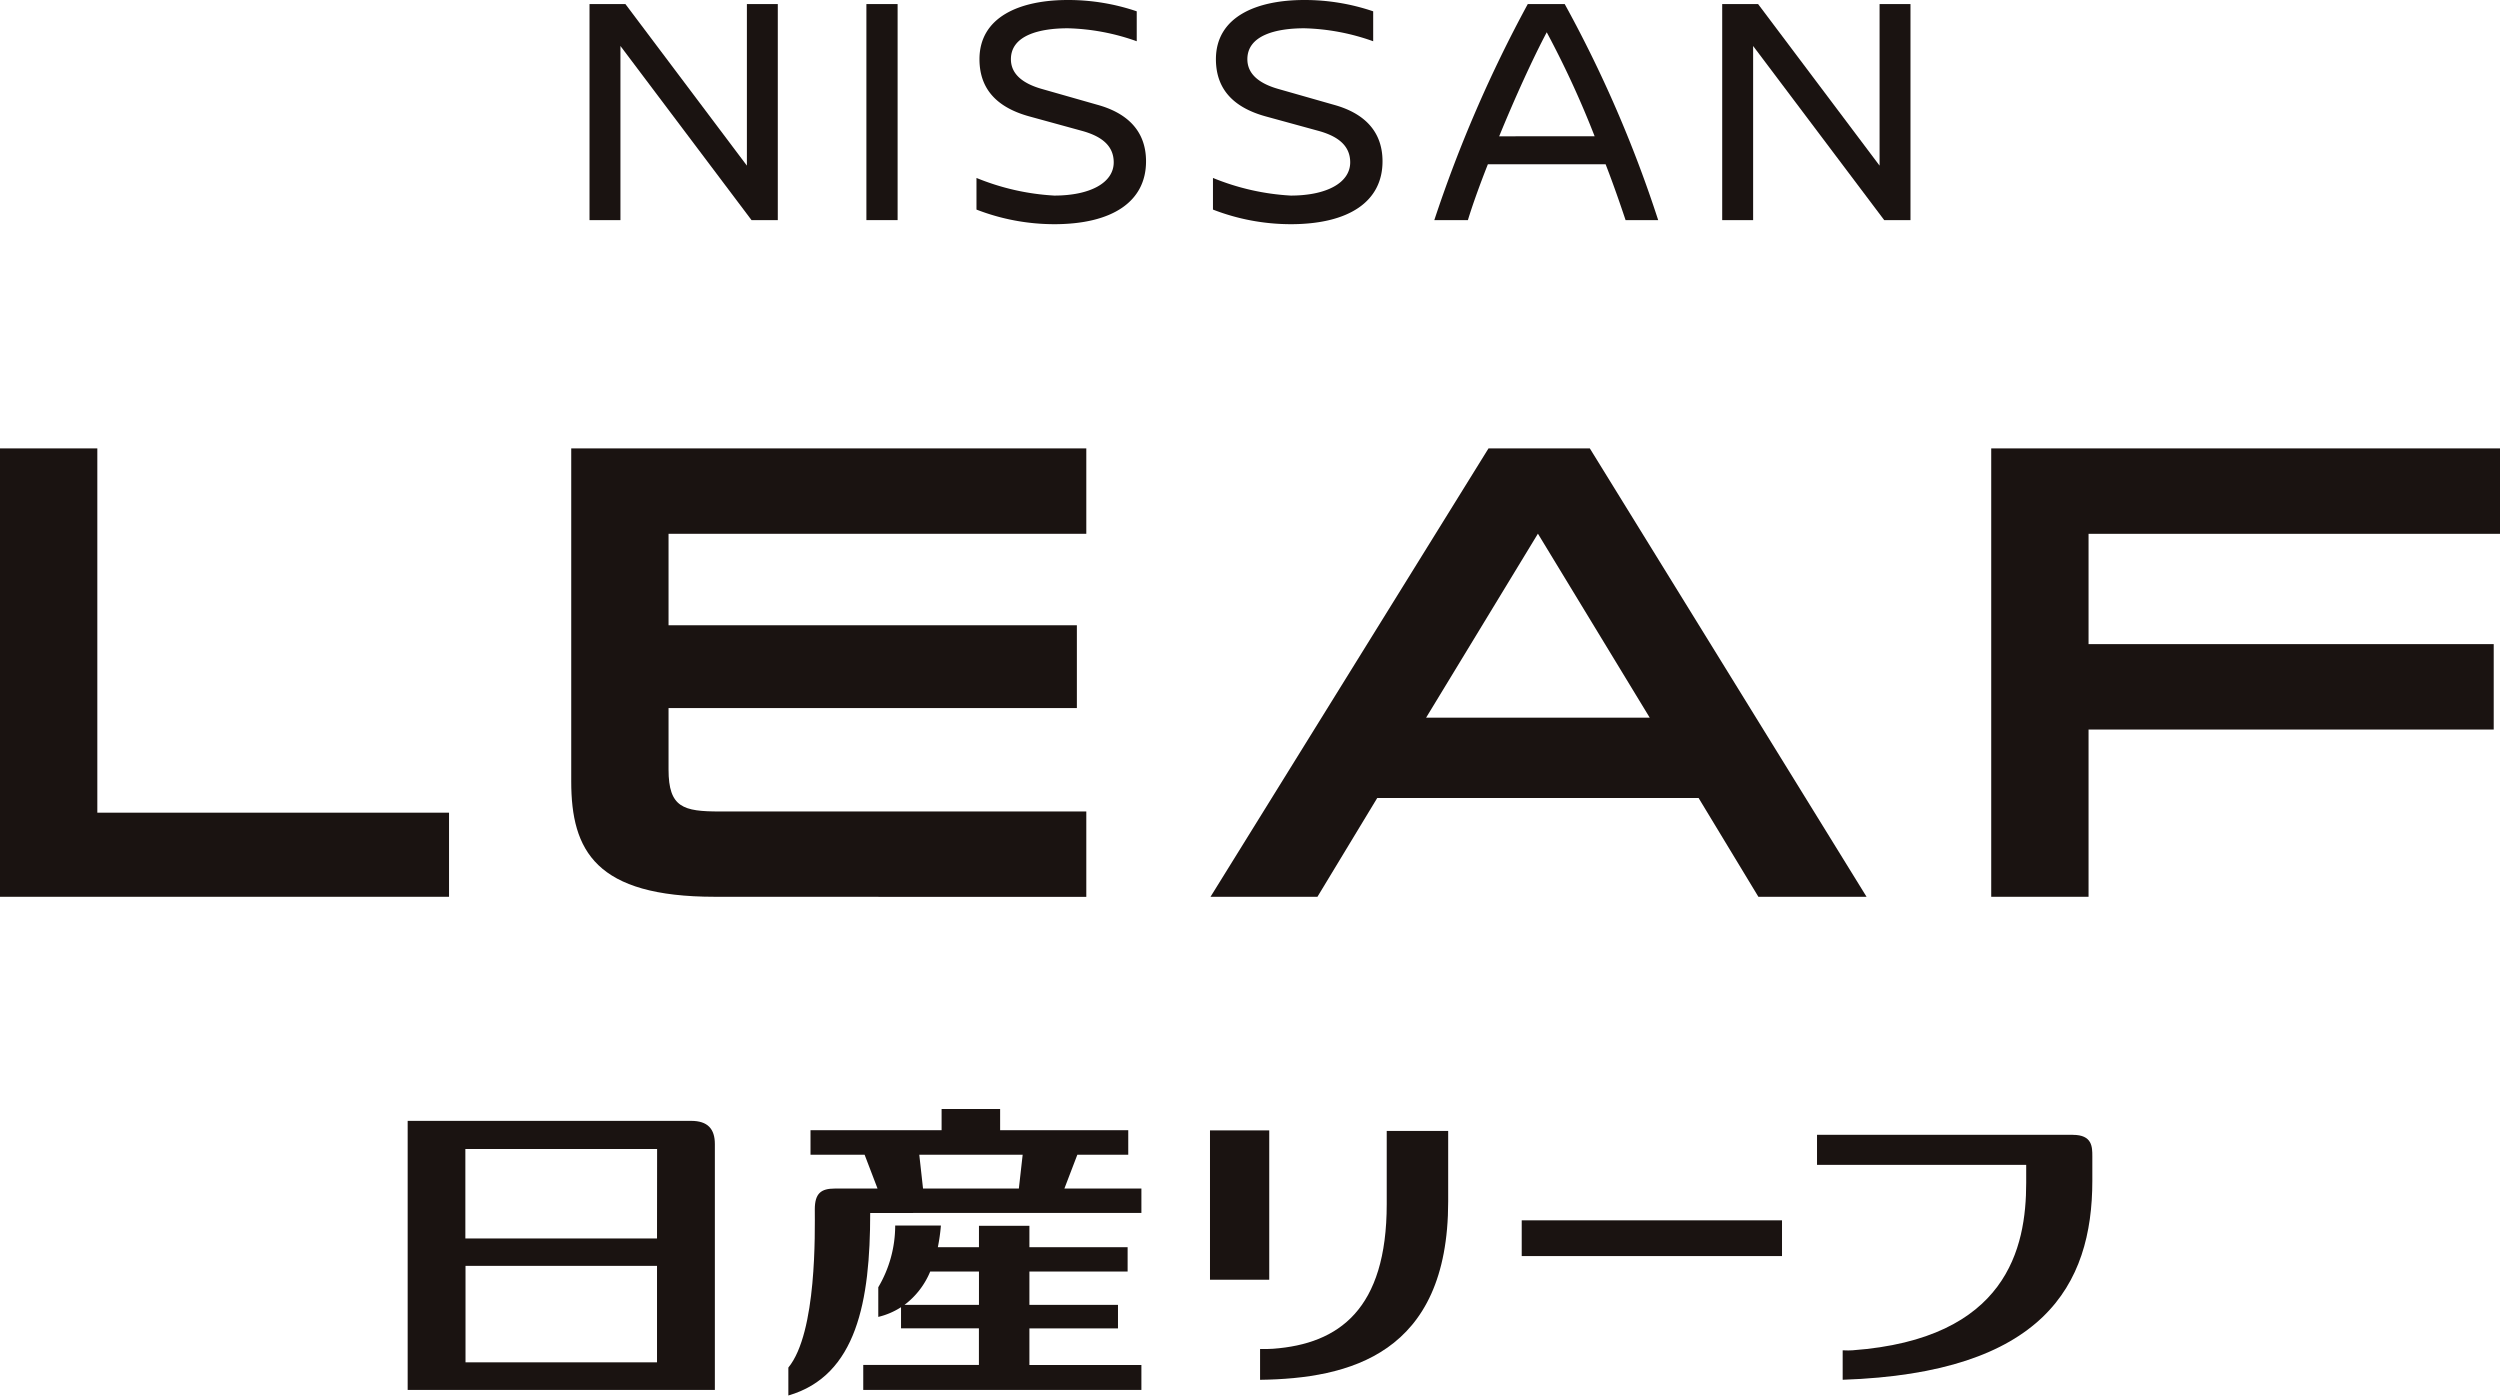
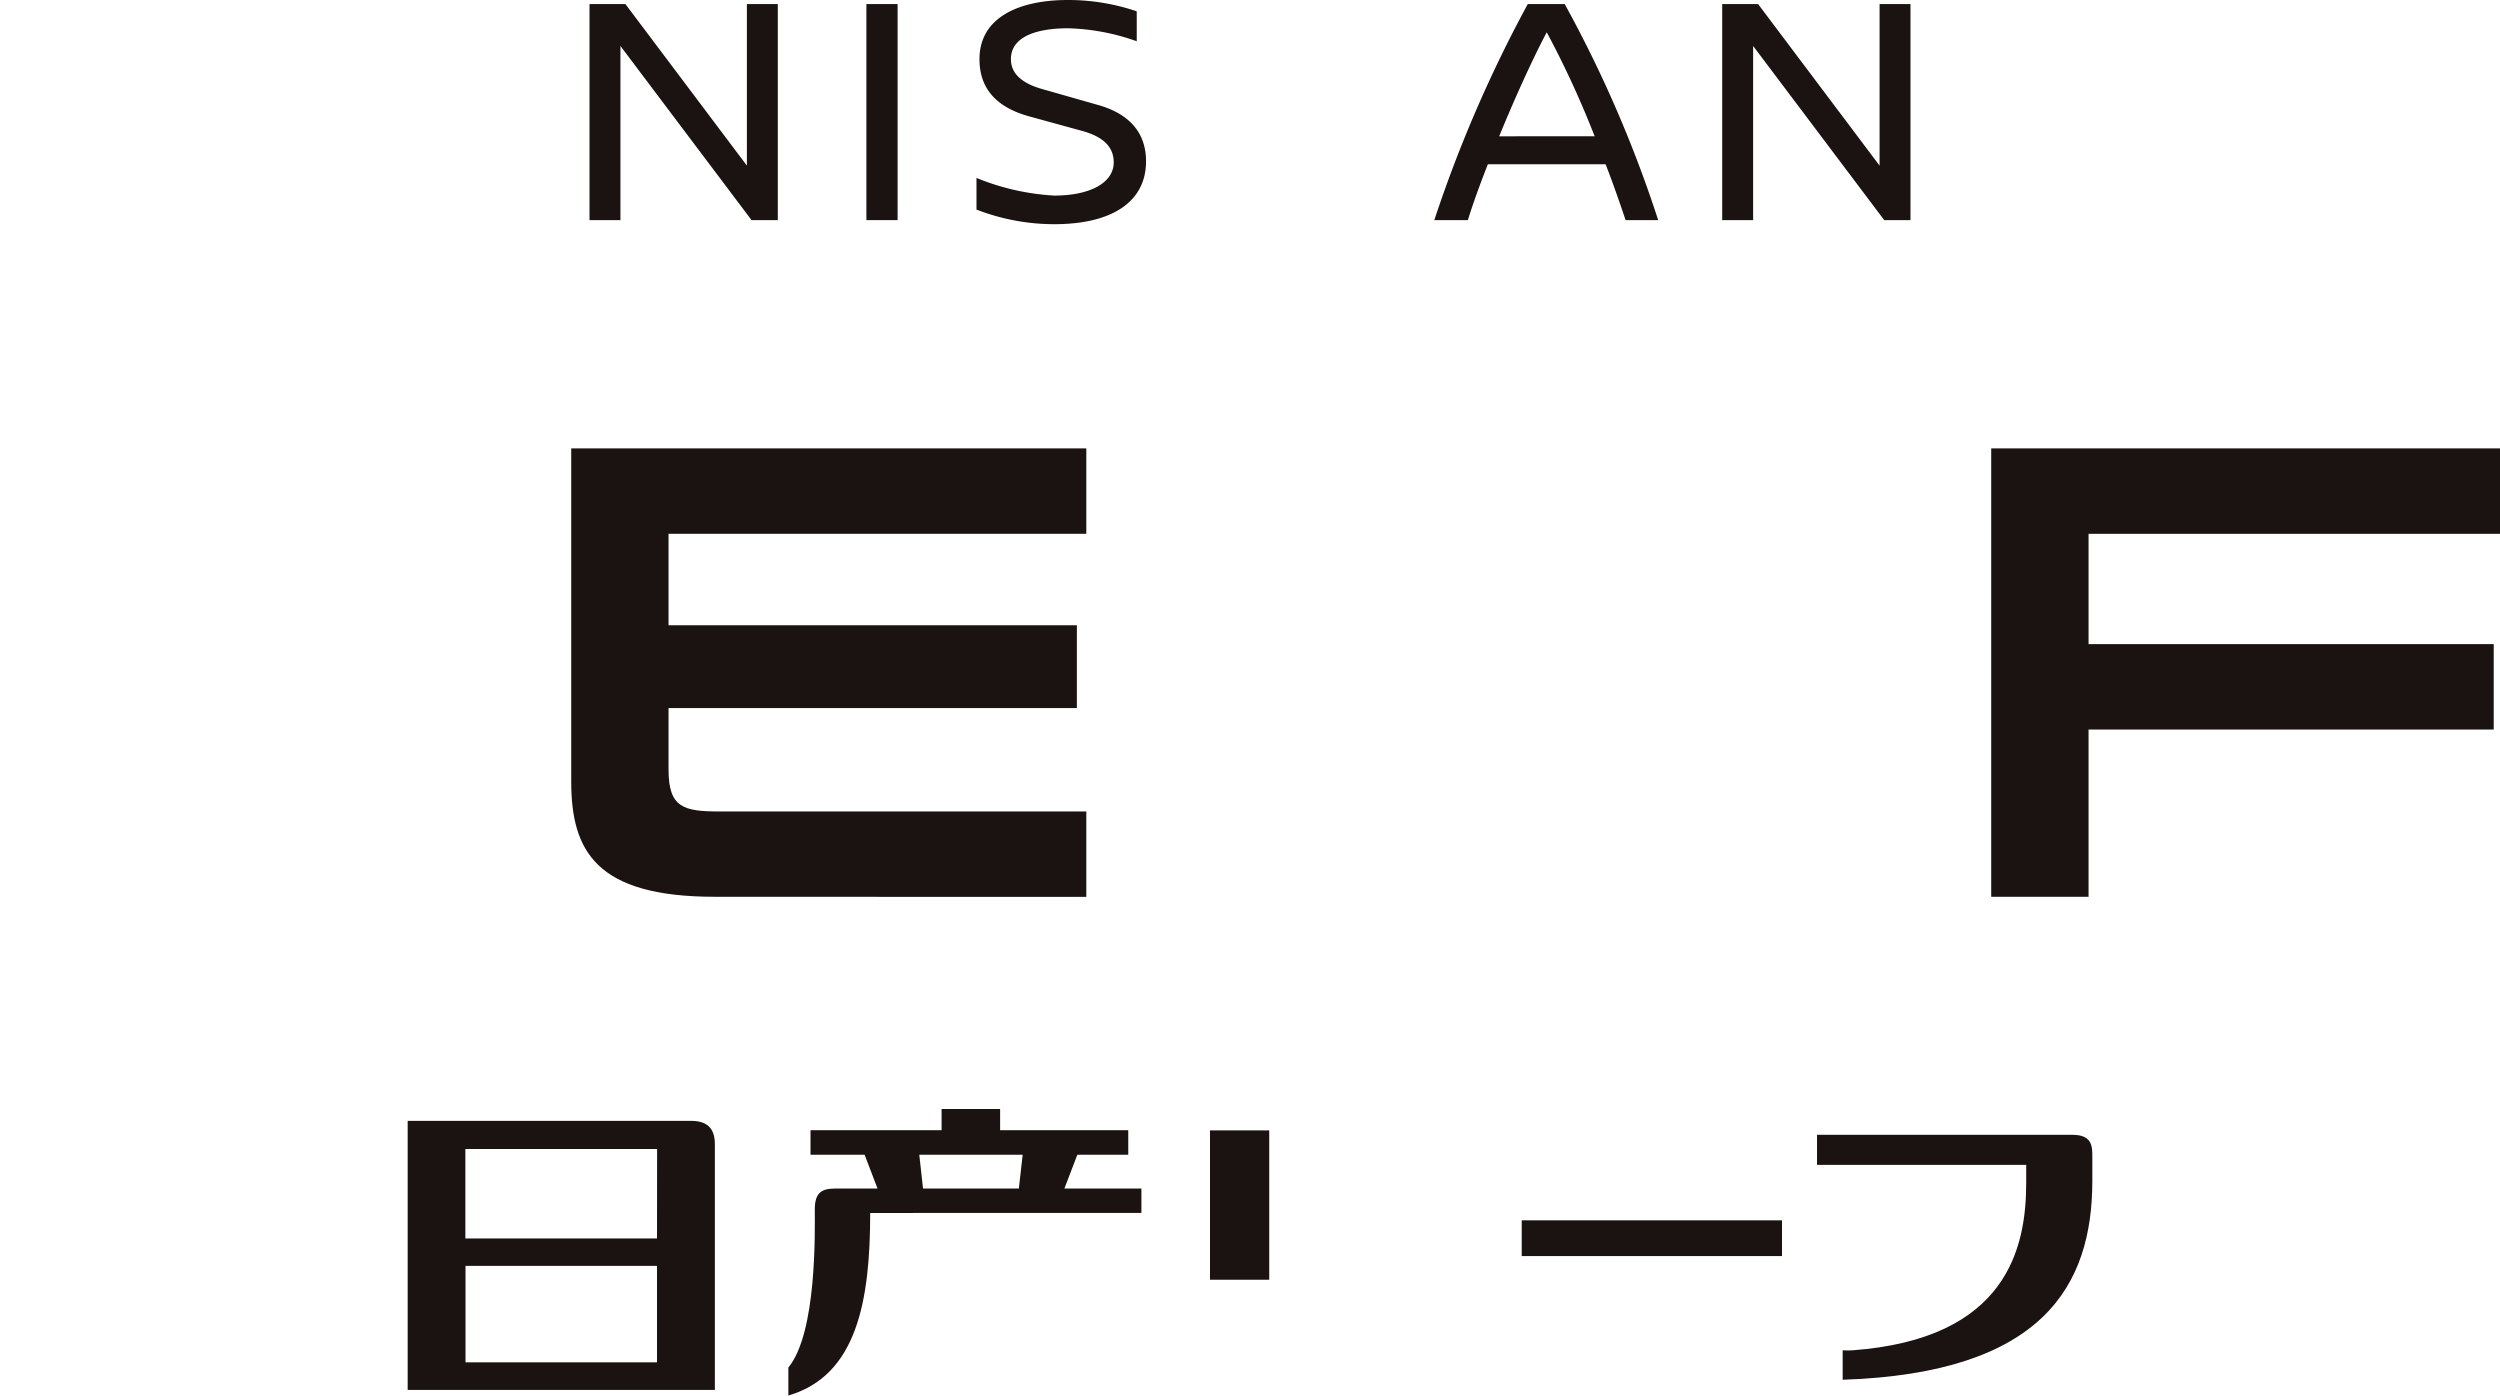
<svg xmlns="http://www.w3.org/2000/svg" width="158.045" height="88.221" viewBox="0 0 158.045 88.221">
  <defs>
    <clipPath id="clip-path">
      <rect id="Rectangle_847" data-name="Rectangle 847" width="158.045" height="88.221" transform="translate(0 0)" fill="none" />
    </clipPath>
  </defs>
  <g id="Group_1348" data-name="Group 1348" transform="translate(0 0)">
    <g id="Group_1347" data-name="Group 1347" clip-path="url(#clip-path)">
      <path id="Path_1609" data-name="Path 1609" d="M43.692,70.859H25.772V87.87h19.42V72.326c0-.963-.455-1.467-1.5-1.467M41.535,86.124H29.429v-6.1H41.535Zm0-7.829-12.116,0V72.636H41.541Z" fill="#1a1311" />
-       <path id="Path_1610" data-name="Path 1610" d="M65.077,86.292V83.977h5.6V82.493h-5.6v-2.11l6.209,0V78.846H65.077V77.492H61.888v1.354h-2.6a11.6,11.6,0,0,0,.194-1.369H56.592a7.645,7.645,0,0,1-1.069,3.9v1.875a4.62,4.62,0,0,0,1.438-.614l0,1.336h4.924v2.315H54.573V87.87H72.157V86.292Zm-3.189-3.8H57.179a5.045,5.045,0,0,0,1.626-2.107h3.083Z" fill="#1a1311" fill-rule="evenodd" />
      <path id="Path_1611" data-name="Path 1611" d="M55.012,76.682c0,5.547-.841,10.283-5.174,11.539V86.455c1.817-2.211,1.672-8.632,1.672-10,0-1.02.4-1.317,1.266-1.317h2.7L54.659,73h-3.42V71.449h8.287V70.11h3.7v1.339h8.1V73H68.107l-.818,2.137h4.868v1.541ZM58.115,73h6.536l-.241,2.137H58.352Z" fill="#1a1311" fill-rule="evenodd" />
      <path id="Path_1612" data-name="Path 1612" d="M131.043,71.741H114.868v1.9h13.224v1.144c0,4.089-1.2,9.86-10.988,10.579-.172.007-.323.017-.614,0v1.862c12.67-.423,15.783-5.961,15.783-12.581V73.1c0-.6-.006-1.357-1.23-1.357" fill="#1a1311" />
      <rect id="Rectangle_844" data-name="Rectangle 844" width="16.455" height="2.259" transform="translate(96.2 77.147)" fill="#1a1311" />
-       <path id="Path_1613" data-name="Path 1613" d="M87.666,76.122c0,6.645-3.017,8.836-7.182,9.144-.215.017-.551.022-.825.017v1.946c5.607-.078,11.892-1.587,11.892-11.265v-4.47H87.666Z" fill="#1a1311" />
      <rect id="Rectangle_845" data-name="Rectangle 845" width="3.746" height="9.441" transform="translate(76.493 71.461)" fill="#1a1311" />
      <path id="Path_1614" data-name="Path 1614" d="M47.511,13.916,39.223,2.907V13.916H37.268V.258h2.27l7.679,10.213V.258h1.954V13.916Z" fill="#1a1311" />
      <rect id="Rectangle_846" data-name="Rectangle 846" width="1.973" height="13.658" transform="translate(54.772 0.257)" fill="#1a1311" />
      <path id="Path_1615" data-name="Path 1615" d="M71.862.716V2.608a13.9,13.9,0,0,0-4.354-.82c-1.787,0-3.6.442-3.6,1.955,0,1.009.862,1.578,2,1.893l3.469.989c1.683.463,3.073,1.492,3.073,3.575,0,2.543-2.127,3.973-5.806,3.973a13.6,13.6,0,0,1-4.913-.924v-2a15.169,15.169,0,0,0,4.913,1.115c2.292,0,3.763-.82,3.763-2.1,0-1.115-.862-1.682-2.039-2l-3.216-.883c-1.744-.463-3.232-1.451-3.232-3.639C61.922,1.073,64.46,0,67.508,0a13.47,13.47,0,0,1,4.354.716" fill="#1a1311" />
-       <path id="Path_1616" data-name="Path 1616" d="M86.81.716V2.608a13.9,13.9,0,0,0-4.354-.82c-1.787,0-3.6.442-3.6,1.955,0,1.009.862,1.578,2,1.893l3.469.989C86.01,7.088,87.4,8.117,87.4,10.2c0,2.543-2.127,3.973-5.806,3.973a13.6,13.6,0,0,1-4.913-.924v-2a15.169,15.169,0,0,0,4.913,1.115c2.292,0,3.763-.82,3.763-2.1,0-1.115-.862-1.682-2.039-2L80.1,7.382c-1.744-.463-3.232-1.451-3.232-3.639C76.87,1.073,79.408,0,82.456,0A13.47,13.47,0,0,1,86.81.716" fill="#1a1311" />
      <path id="Path_1617" data-name="Path 1617" d="M102.766,13.915c-.337-1.007-.757-2.228-1.262-3.53H94.06c-.547,1.387-.988,2.627-1.262,3.53H90.674A83.529,83.529,0,0,1,96.583.257h2.335a78.582,78.582,0,0,1,5.909,13.658Zm-1.956-5.3a60.025,60.025,0,0,0-3.028-6.574C96.92,3.661,95.763,6.2,94.775,8.617Z" fill="#1a1311" />
      <path id="Path_1618" data-name="Path 1618" d="M119.117,13.916,110.829,2.907V13.916h-1.955V.258h2.27l7.679,10.213V.258h1.954V13.916Z" fill="#1a1311" />
-       <path id="Path_1619" data-name="Path 1619" d="M111.162,56.693l-3.779-6.244H87.065l-3.779,6.244h-6.76L94.1,28.347h6.406L118,56.693ZM104.293,45.37,97.224,33.738,90.155,45.37Z" fill="#1a1311" />
      <path id="Path_1620" data-name="Path 1620" d="M45.194,56.693c-7.538,0-9.082-2.915-9.082-7.292V28.347H68.674v5.4H42.264v5.779H68.078v5.238H42.264v3.884c0,2.412.94,2.652,3.248,2.652H68.674v5.4Z" fill="#1a1311" />
      <path id="Path_1621" data-name="Path 1621" d="M125.881,56.693V28.347h32.165v5.4H132.034v6.973h25.614v5.4H132.034V56.693Z" fill="#1a1311" />
-       <path id="Path_1622" data-name="Path 1622" d="M0,56.693V28.347H6.153V51.376H28.387v5.317Z" fill="#1a1311" />
    </g>
  </g>
</svg>